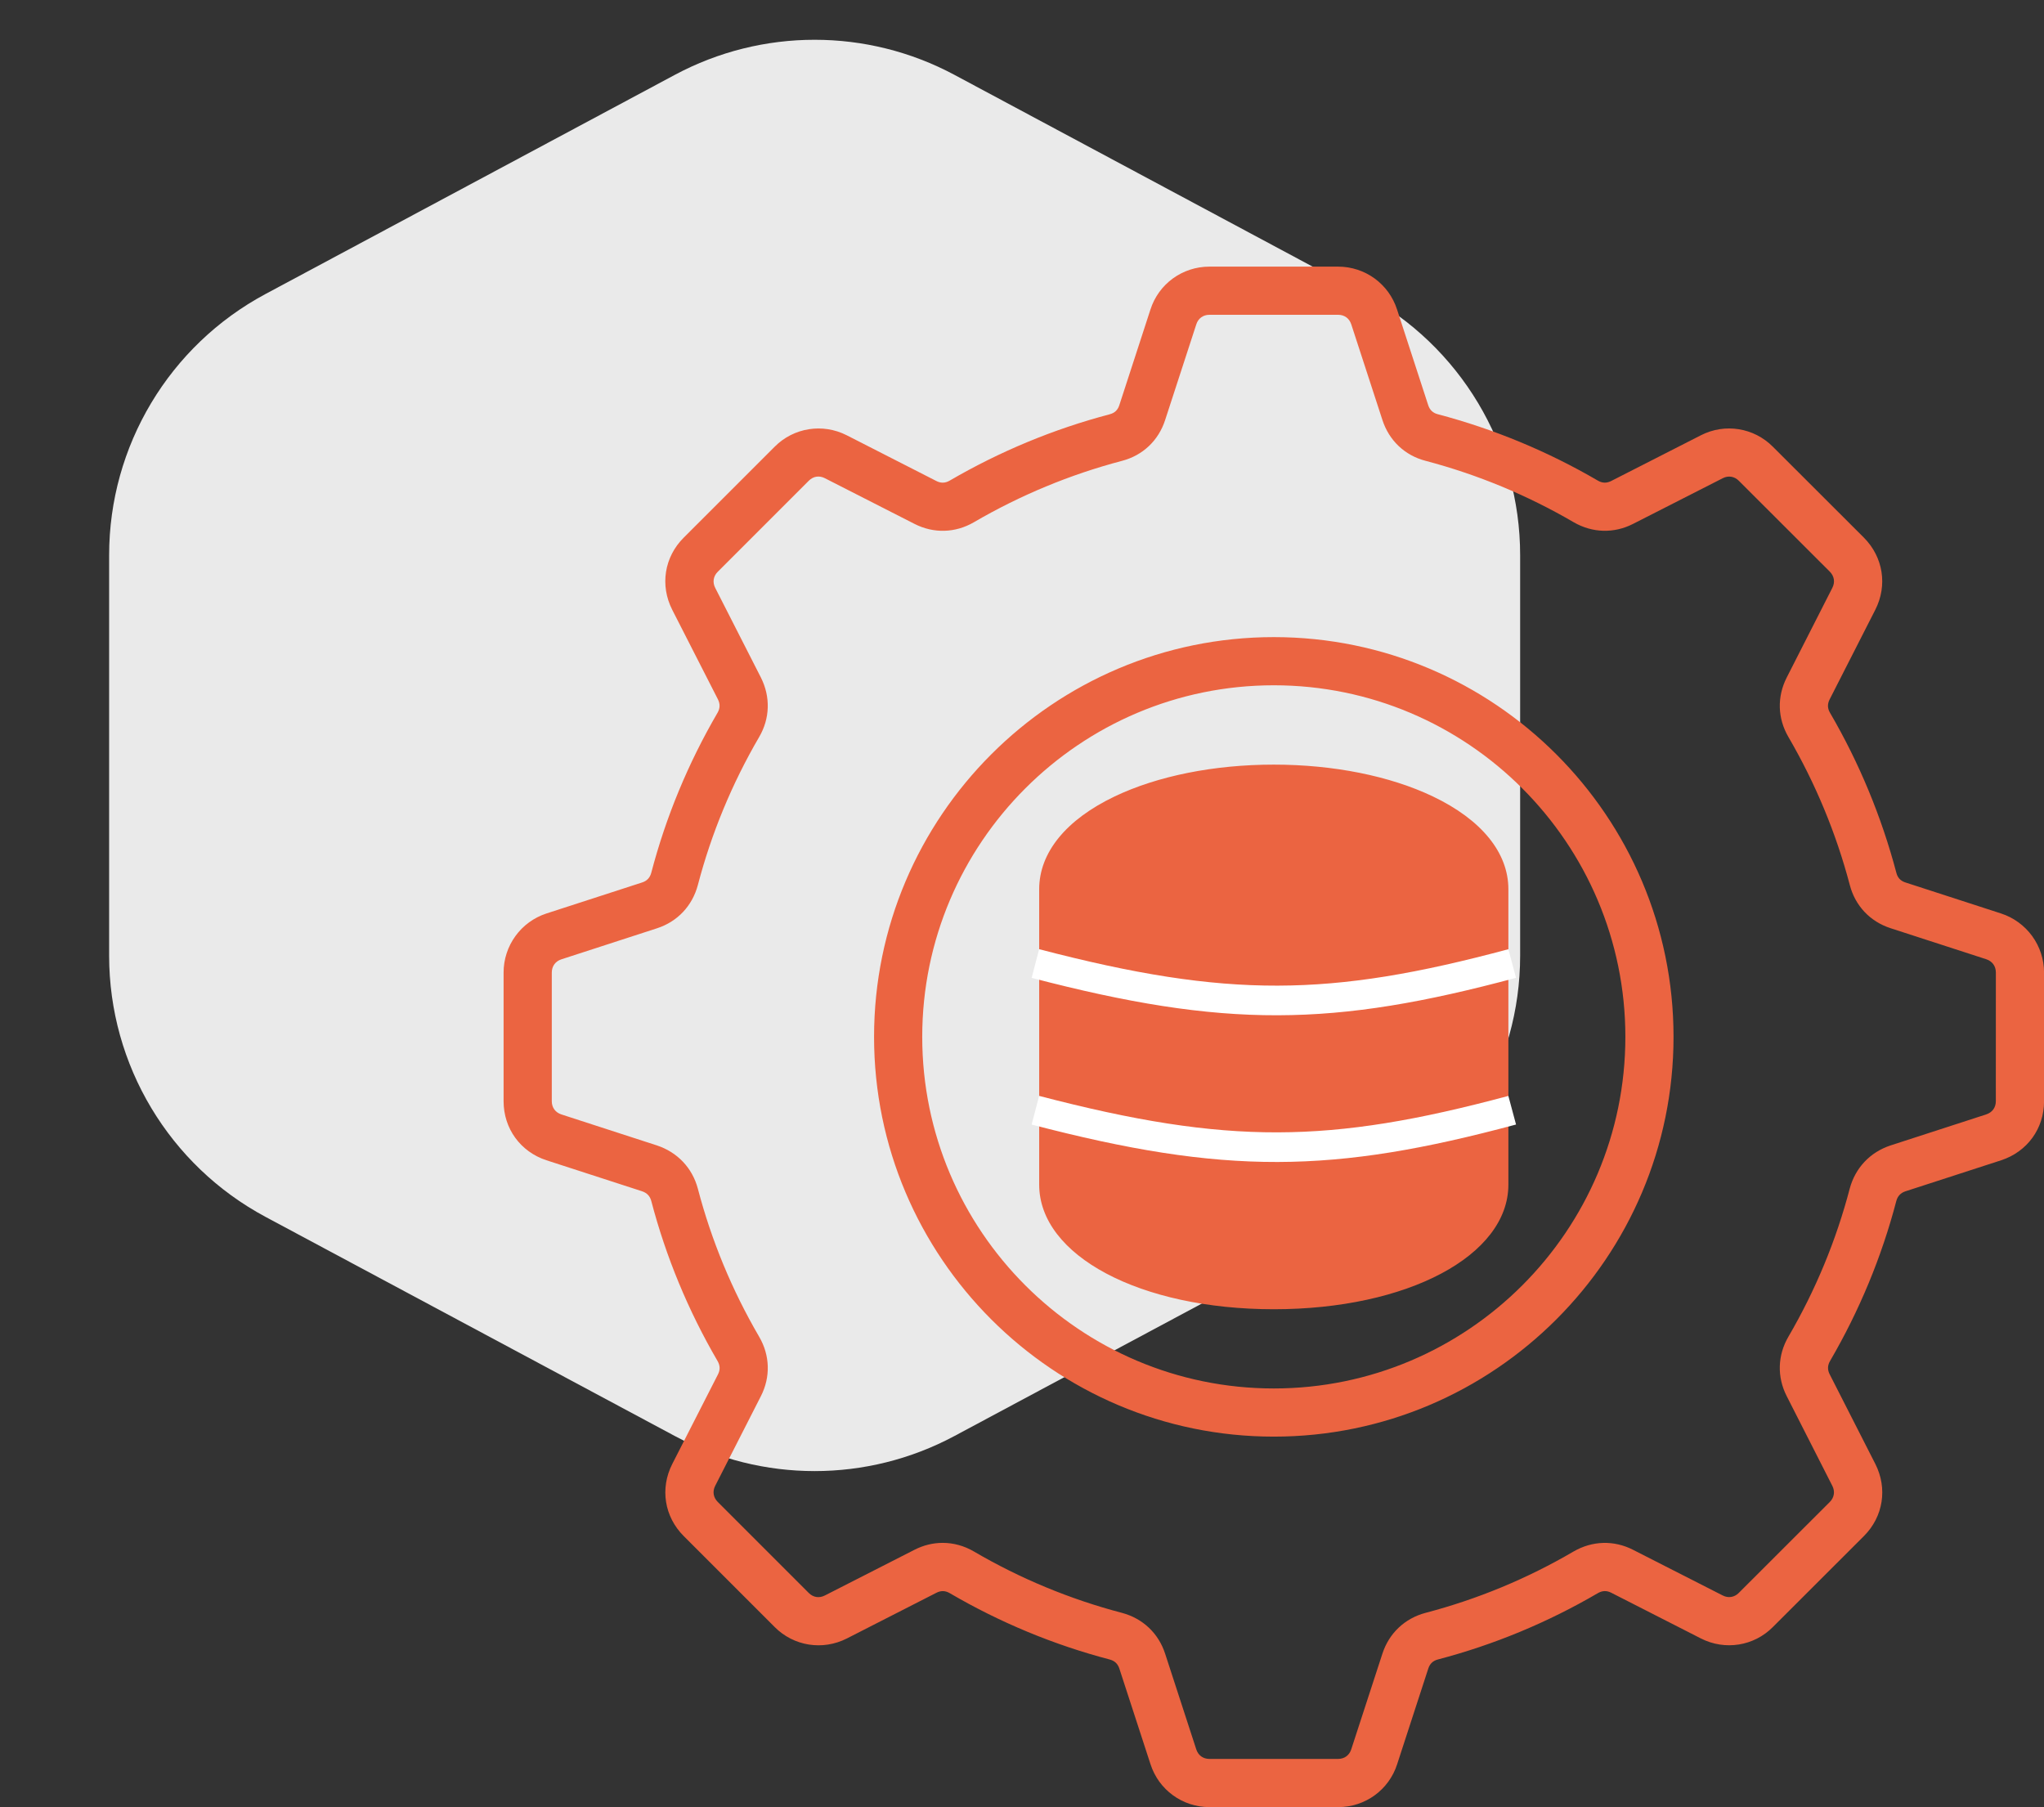
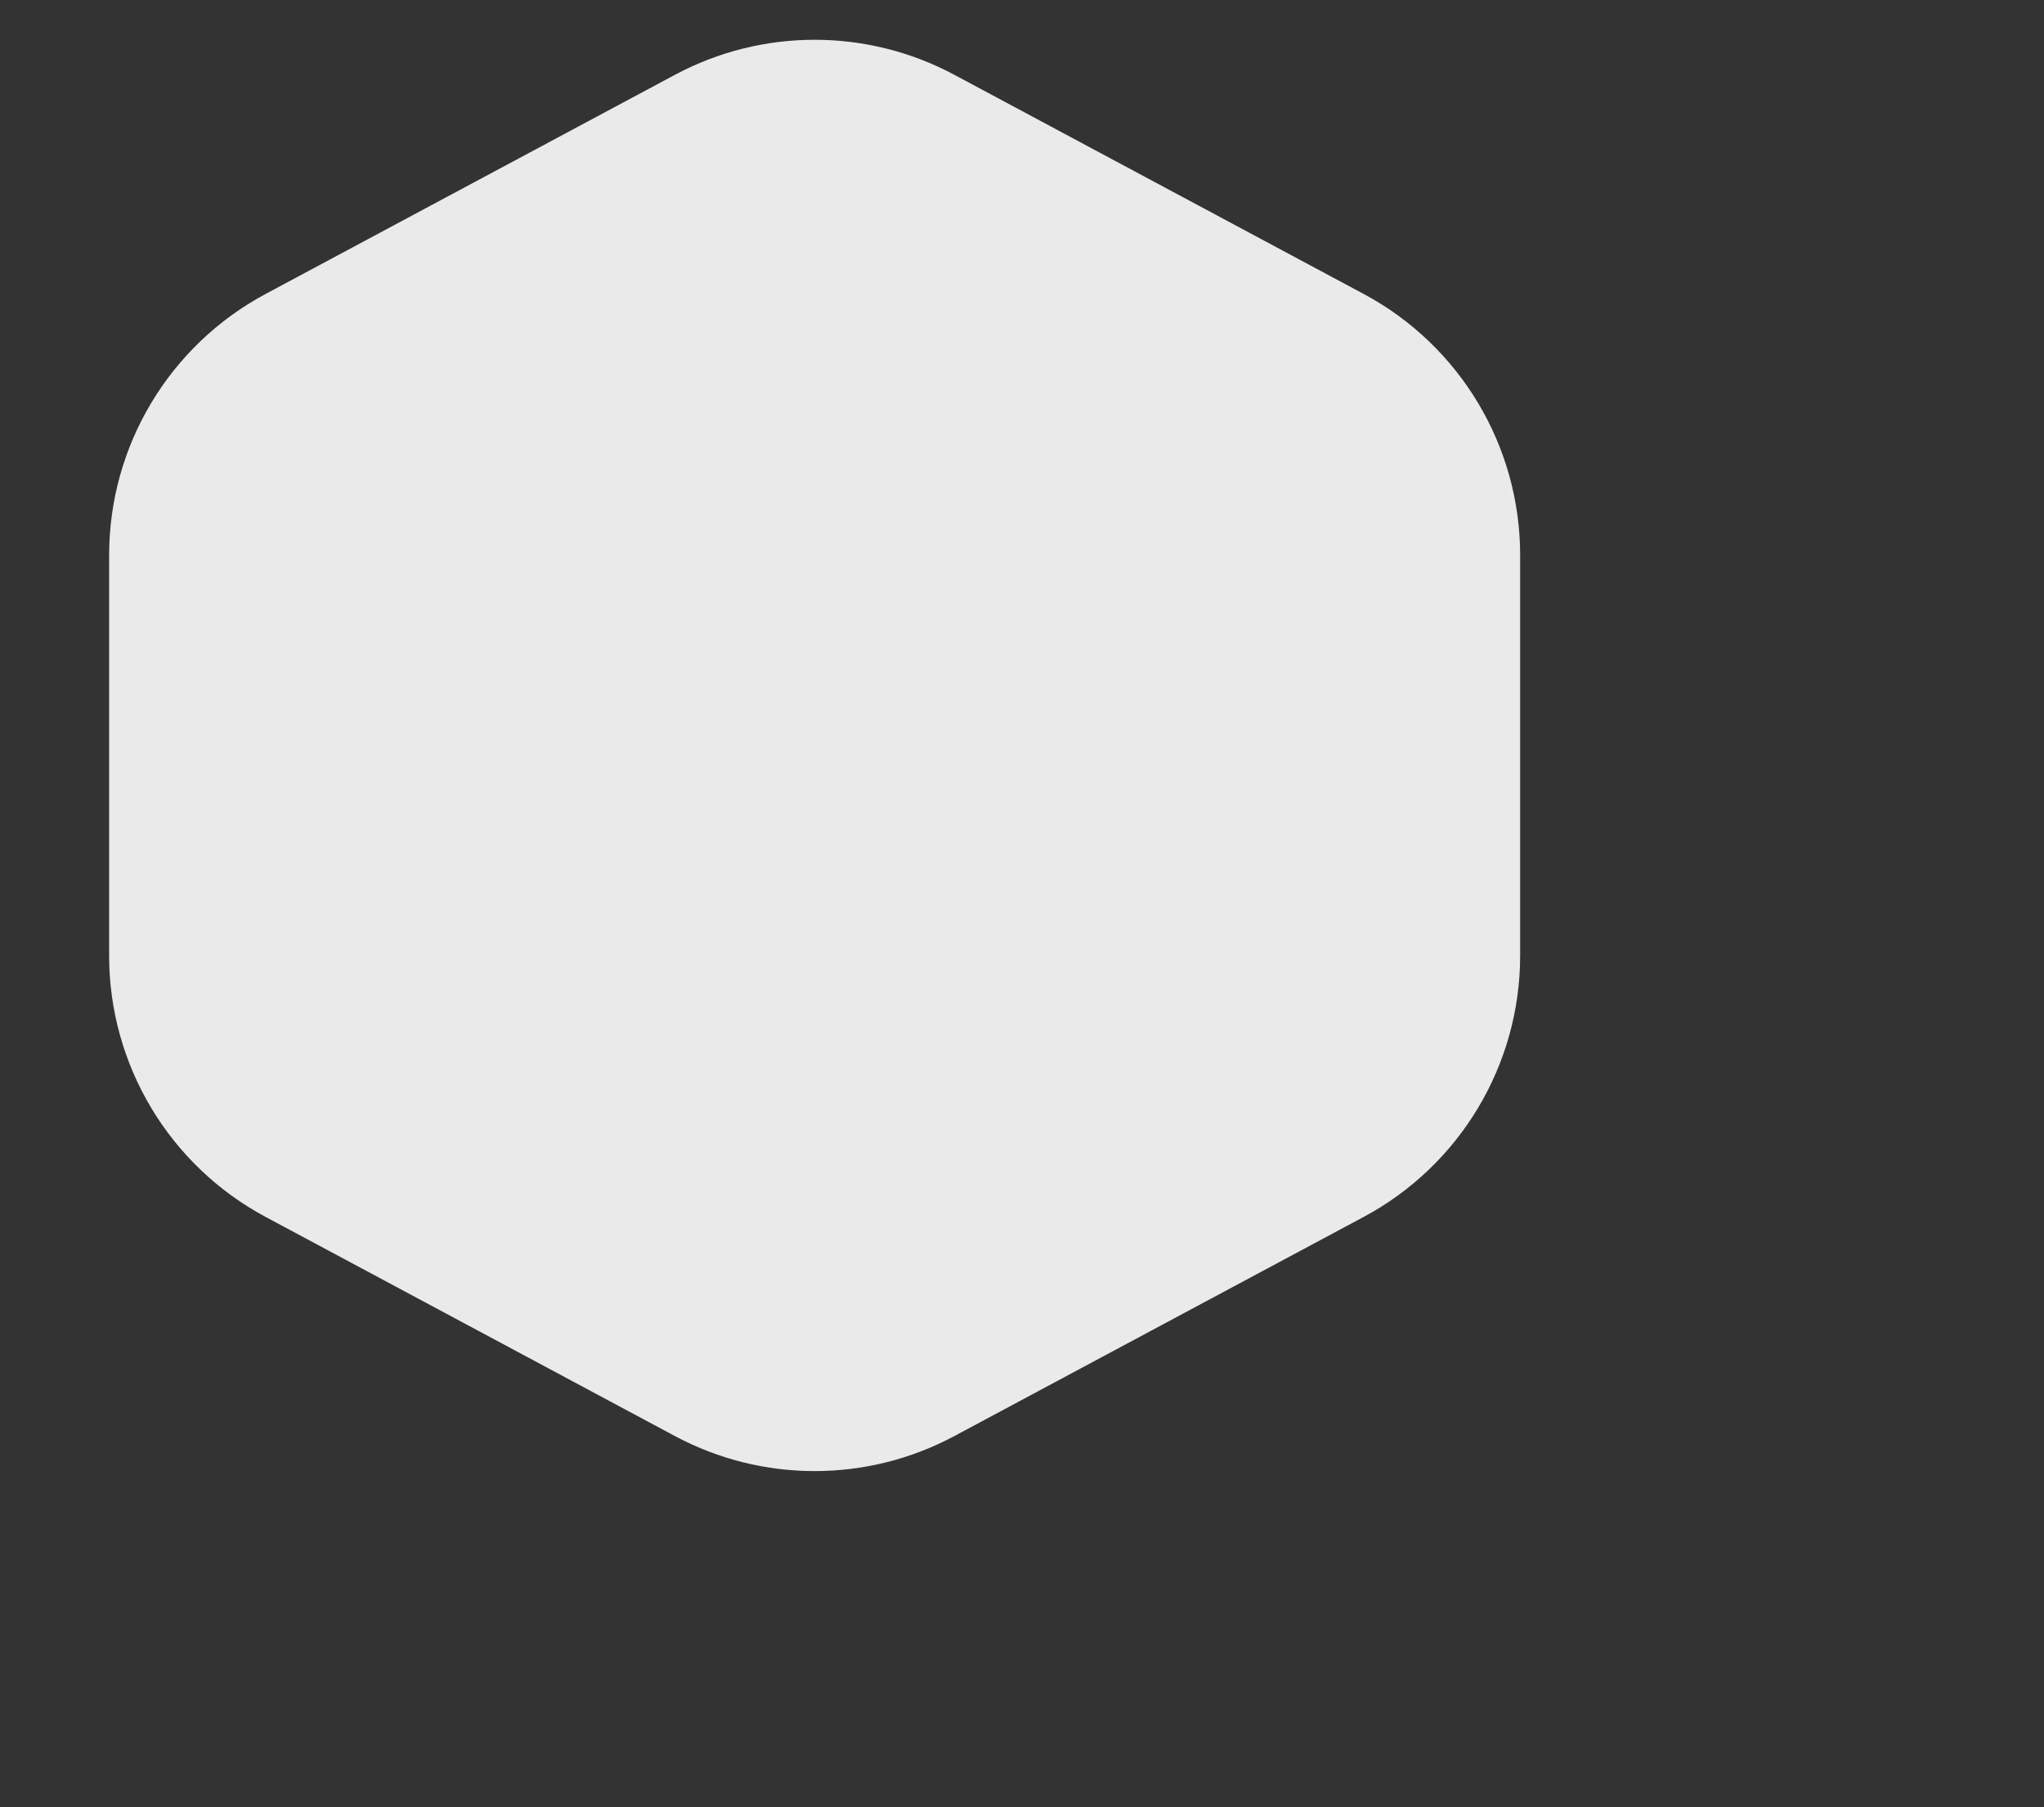
<svg xmlns="http://www.w3.org/2000/svg" width="69" height="61" viewBox="0 0 69 61" fill="none">
  <rect x="0" y="0" width="69" height="61" fill="#333333" stroke="none" />
  <path d="M22.78 2.527C25.729 0.948 29.271 0.948 32.22 2.527L46.035 9.923C49.286 11.664 51.316 15.052 51.316 18.739V32.261C51.316 35.948 49.286 39.336 46.035 41.077L32.22 48.473C29.271 50.052 25.729 50.052 22.78 48.473L8.965 41.077C5.714 39.336 3.684 35.948 3.684 32.261V18.739C3.684 15.052 5.714 11.664 8.965 9.923L22.78 2.527Z" fill="#EAEAEA" />
-   <path d="M67.551 30.835L64.32 29.787C64.158 29.734 64.058 29.629 64.016 29.461C63.515 27.567 62.762 25.75 61.775 24.058C61.689 23.91 61.685 23.764 61.764 23.608L63.305 20.583C63.723 19.761 63.573 18.806 62.922 18.15L59.849 15.081C59.206 14.434 58.228 14.278 57.417 14.693L54.388 16.237C54.236 16.314 54.089 16.31 53.941 16.224C52.248 15.236 50.43 14.482 48.535 13.982C48.371 13.94 48.266 13.84 48.212 13.675L47.162 10.451C46.884 9.583 46.082 9 45.169 9H40.827C39.914 9 39.113 9.583 38.836 10.448L37.785 13.678C37.732 13.841 37.628 13.941 37.463 13.983L37.459 13.985C35.569 14.482 33.752 15.237 32.058 16.224C31.91 16.31 31.762 16.315 31.61 16.237L28.584 14.693C27.769 14.279 26.791 14.435 26.151 15.079L23.079 18.15C22.425 18.803 22.274 19.758 22.693 20.584L24.235 23.606C24.313 23.762 24.309 23.91 24.222 24.06C23.232 25.758 22.479 27.575 21.985 29.461C21.94 29.629 21.839 29.735 21.676 29.788L18.443 30.836C18.023 30.974 17.657 31.24 17.398 31.599C17.139 31.957 16.999 32.388 17 32.83V37.173C17 38.094 17.567 38.877 18.446 39.165L21.672 40.211C21.838 40.266 21.941 40.374 21.985 40.538C22.479 42.425 23.232 44.243 24.223 45.942C24.31 46.092 24.315 46.239 24.238 46.391L22.694 49.417C22.275 50.241 22.426 51.196 23.08 51.85L26.15 54.92C26.792 55.567 27.77 55.722 28.586 55.308L31.612 53.764C31.765 53.686 31.911 53.691 32.058 53.776C33.753 54.767 35.571 55.522 37.46 56.017C37.628 56.061 37.734 56.162 37.787 56.325L38.837 59.549C39.115 60.417 39.917 61 40.83 61H45.173C46.086 61 46.887 60.417 47.164 59.552L48.215 56.323C48.268 56.16 48.374 56.059 48.54 56.016C50.431 55.52 52.249 54.766 53.94 53.777C54.091 53.69 54.237 53.685 54.39 53.763L57.417 55.306C58.23 55.721 59.208 55.566 59.847 54.921L62.925 51.846C63.575 51.193 63.724 50.239 63.306 49.416L61.765 46.39C61.687 46.236 61.691 46.089 61.778 45.94C62.768 44.242 63.521 42.425 64.014 40.541C64.059 40.374 64.162 40.266 64.323 40.213L67.555 39.165C68.434 38.877 69.002 38.096 69.002 37.174V32.831C69.002 32.387 68.861 31.956 68.601 31.597C68.34 31.239 67.972 30.972 67.551 30.835ZM67.374 37.173C67.374 37.386 67.252 37.551 67.05 37.617L63.815 38.666C63.128 38.894 62.628 39.424 62.441 40.125C61.984 41.869 61.288 43.55 60.373 45.119C60.005 45.748 59.984 46.48 60.315 47.128L61.854 50.154C61.952 50.344 61.919 50.549 61.771 50.698L58.694 53.772C58.548 53.919 58.341 53.952 58.155 53.856L55.127 52.314C54.483 51.985 53.753 52.005 53.12 52.371C51.557 53.286 49.876 53.983 48.124 54.442C47.421 54.628 46.89 55.131 46.666 55.821L45.614 59.051C45.549 59.252 45.384 59.373 45.17 59.373H40.827C40.613 59.373 40.448 59.253 40.382 59.048L39.332 55.822C39.108 55.131 38.576 54.629 37.871 54.442C36.119 53.982 34.438 53.285 32.875 52.37C32.544 52.177 32.183 52.08 31.823 52.08C31.5 52.08 31.174 52.158 30.87 52.314L27.845 53.856C27.654 53.954 27.451 53.922 27.301 53.77L24.229 50.698C24.079 50.548 24.046 50.343 24.143 50.155L25.685 47.129C26.016 46.481 25.994 45.749 25.626 45.12C24.713 43.556 24.016 41.874 23.557 40.122C23.371 39.425 22.87 38.895 22.178 38.665L18.951 37.618C18.748 37.551 18.627 37.386 18.627 37.173V32.83C18.627 32.615 18.748 32.449 18.949 32.383L22.178 31.335C22.869 31.111 23.371 30.579 23.558 29.874C24.015 28.13 24.711 26.449 25.626 24.88C25.993 24.254 26.015 23.523 25.686 22.87L24.144 19.844C24.047 19.654 24.079 19.45 24.23 19.3L27.304 16.226C27.453 16.077 27.655 16.044 27.845 16.142L30.871 17.684C31.517 18.014 32.248 17.994 32.877 17.628C34.445 16.714 36.126 16.017 37.873 15.557C38.577 15.374 39.109 14.87 39.332 14.178L40.384 10.948C40.449 10.747 40.614 10.626 40.828 10.626H45.171C45.385 10.626 45.55 10.746 45.616 10.951L46.666 14.175C46.891 14.871 47.424 15.375 48.126 15.556C49.873 16.017 51.554 16.713 53.125 17.629C53.755 17.993 54.484 18.013 55.128 17.684L58.158 16.141C58.343 16.046 58.55 16.079 58.698 16.228L61.77 19.297C61.92 19.448 61.953 19.652 61.855 19.843L60.316 22.868C59.984 23.517 60.005 24.249 60.372 24.877C61.286 26.445 61.983 28.125 62.443 29.869C62.625 30.574 63.127 31.107 63.821 31.332L67.049 32.379C67.253 32.445 67.375 32.612 67.375 32.827L67.374 37.173ZM43 21.506C35.559 21.506 29.506 27.56 29.506 35C29.506 42.44 35.559 48.494 43 48.494C50.441 48.494 56.494 42.441 56.494 35C56.494 27.559 50.441 21.506 43 21.506ZM43 46.868C36.456 46.868 31.132 41.544 31.132 35C31.132 28.456 36.456 23.132 43 23.132C49.544 23.132 54.868 28.456 54.868 35C54.868 41.544 49.544 46.868 43 46.868ZM48.37 26.884C46.919 26.192 45.012 25.81 43 25.81C40.987 25.81 39.079 26.192 37.628 26.884C35.984 27.669 35.08 28.782 35.08 30.017V39.986C35.08 42.385 38.485 44.194 43.001 44.194C47.515 44.194 50.919 42.385 50.919 39.986V30.017C50.919 28.782 50.014 27.669 48.37 26.884Z" fill="#EB6441" />
-   <path d="M34.952 32.524C41.407 34.209 44.937 34.164 51.048 32.524M34.952 37.476C41.407 39.162 44.937 39.116 51.048 37.476" stroke="white" />
</svg>